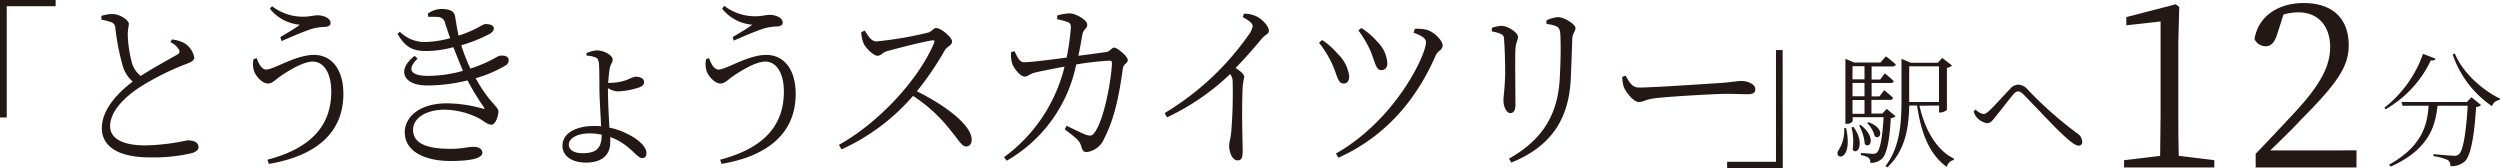
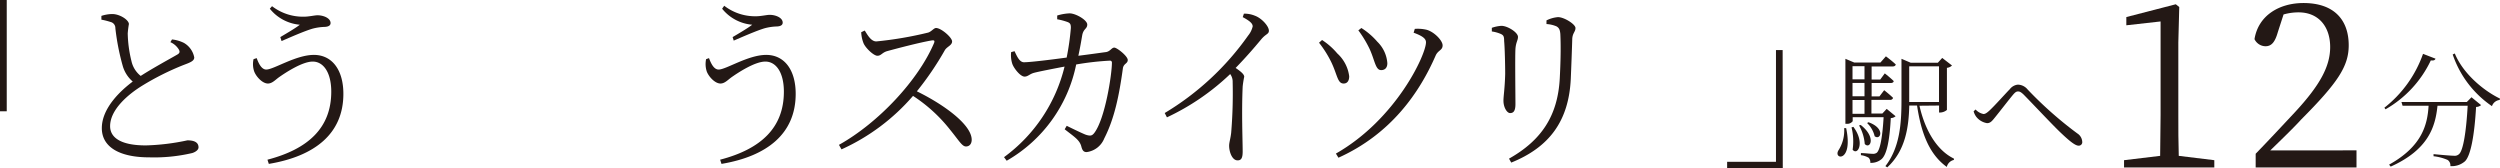
<svg xmlns="http://www.w3.org/2000/svg" viewBox="0 0 404.37 27.17">
  <defs>
    <style>.cls-1{fill:#231815;}</style>
  </defs>
  <g id="レイヤー_2" data-name="レイヤー 2">
    <g id="レイヤー_1-2" data-name="レイヤー 1">
-       <path class="cls-1" d="M0,0H9V1H1.09v18H0Z" />
+       <path class="cls-1" d="M0,0H9H1.09v18H0Z" />
      <path class="cls-1" d="M288.36,27.17h-9v-1h7.9V8.1h1.08Z" />
      <path class="cls-1" d="M358.16,25.91v1.18h-14.6V25.91l5.84-.7c0-2.22.07-4.4.07-6.59V3.47l-5.54.62V2.76l8-2.07.56.45-.15,5.73V18.62c0,2.19,0,4.37.07,6.59Z" />
      <path class="cls-1" d="M381.16,24.32v2.77H364.85V24.87c2.29-2.36,4.59-4.84,6.36-6.73,4.07-4.39,5.69-7.43,5.69-10.53C376.9,4.28,375,2,371.8,2a8.75,8.75,0,0,0-2.44.34l-.92,2.84c-.45,1.59-1,2.3-2,2.3a2,2,0,0,1-1.78-1.15c.63-3.88,4.07-5.84,7.92-5.84,5,0,7.32,2.77,7.32,6.84,0,3.4-1.78,6.06-7.69,12-1,1.11-2.93,3-5,5Z" />
      <path class="cls-1" d="M298.61,20.72c1.2,5.68-2.2,5.08-1.22,3.56a5.92,5.92,0,0,0,.9-3.56Zm8-1.92a1.24,1.24,0,0,1-.78.3c-.2,3.94-.72,6-1.52,6.66a2.61,2.61,0,0,1-1.79.58,1.1,1.1,0,0,0-.26-.82A3.27,3.27,0,0,0,301,25.1v-.34c.6,0,1.54.12,1.9.12a1,1,0,0,0,.67-.18c.5-.44.9-2.3,1.1-5.74h-5v.64a1.08,1.08,0,0,1-1,.42h-.18V9.51l1.42.6h4.25l.88-1s1,.74,1.6,1.32c-.06.22-.24.32-.52.32h-3.39v2.12h1.39l.74-1s.92.72,1.44,1.24c0,.22-.24.32-.5.32h-3.07v2.16H304l.76-1s.9.7,1.44,1.24a.45.45,0,0,1-.5.32h-3v2.21h1.77l.7-.75Zm-6.83,1.72c1.92,2.56.7,4.7-.12,3.7a9.41,9.41,0,0,0-.18-3.62Zm-.14-9.81v2.12h1.94V10.71Zm1.94,2.7h-1.94v2.16h1.94Zm-1.94,5h1.94V16.17h-1.94Zm1.32,1.8c2.57,2,1.54,4,.66,3.08a7.32,7.32,0,0,0-.92-3Zm1.26-.44c2.81,1,1.95,3,1,2.26A4.36,4.36,0,0,0,302,19.9Zm8.25-2.67c.84,3.73,2.68,7.15,5.57,8.55l0,.22A1.51,1.51,0,0,0,314.89,27c-2.79-2-4.13-5.38-4.81-9.93h-1.26c-.08,3.41-.58,7.27-3.56,10l-.3-.2c2.32-3,2.6-6.82,2.6-10.65V9.51l1.5.64h4.38l.71-.78,1.58,1.22a1.31,1.31,0,0,1-.82.38v6.81a1.77,1.77,0,0,1-1.08.42h-.19V17.07Zm-1.66-.6h4.82V10.73h-4.82v5.74Z" />
      <path class="cls-1" d="M319.23,18l.32-.29a2.31,2.31,0,0,0,1.28.73c.28,0,.54-.18.94-.54.92-.85,2.63-2.79,3.31-3.47a1.88,1.88,0,0,1,1.3-.74,2.09,2.09,0,0,1,1.58.78A61.66,61.66,0,0,0,336,21.58a1.71,1.71,0,0,1,.8,1.36.56.56,0,0,1-.6.62c-.56,0-1.54-.82-2.89-2.1s-4.5-4.65-6-6.17c-.38-.36-.62-.5-.88-.5s-.44.1-.76.46c-.62.72-2.18,2.75-2.93,3.67-.5.62-.78,1-1.34,1a2.79,2.79,0,0,1-1.72-1A2.56,2.56,0,0,1,319.23,18Z" />
      <path class="cls-1" d="M393.94,9.49c-.08.22-.26.34-.76.28a17.92,17.92,0,0,1-7.33,7.91l-.18-.26a19.08,19.08,0,0,0,6.25-8.71Zm5.82,6.24L401.31,17a1.26,1.26,0,0,1-.81.3c-.25,4.41-.84,7.87-1.8,8.79a3.25,3.25,0,0,1-2.36.78,1.06,1.06,0,0,0-.44-1,8,8,0,0,0-2.28-.6l0-.34c1,.1,2.8.26,3.3.26a1,1,0,0,0,.82-.26c.7-.58,1.18-3.82,1.4-7.83h-4.88c-.34,3.33-1.4,7.07-7.57,9.85l-.26-.32c5.41-3,6.21-6.56,6.39-9.53h-4.21l-.18-.6H399Zm-2.7-7.08c1.26,3.1,4.43,5.9,7.31,7.3l-.06.22a1.48,1.48,0,0,0-1.24,1,16.48,16.48,0,0,1-6.35-8.36Z" />
      <path class="cls-1" d="M27.82,6.38a5.63,5.63,0,0,1,1.93.56,3.45,3.45,0,0,1,1.67,2.35c0,.58-.66.82-1.75,1.23A43.08,43.08,0,0,0,23,13.86c-2.19,1.35-5.19,3.82-5.19,6.55,0,1.73,1.53,3.11,5.79,3.11a36.17,36.17,0,0,0,6.71-.82c1,0,1.8.26,1.8,1.14,0,.38-.44.73-1,.91a27,27,0,0,1-7,.7c-4.78,0-7.64-1.67-7.64-4.72,0-3.32,3.16-6.16,5-7.54a5.22,5.22,0,0,1-1.61-2.5,37.61,37.61,0,0,1-1.2-6.13,1,1,0,0,0-.76-1,11.38,11.38,0,0,0-1.5-.38l0-.61a5.84,5.84,0,0,1,1.75-.3c1.23,0,2.67.94,2.7,1.62a14.91,14.91,0,0,0-.19,1.52,20.13,20.13,0,0,0,.6,4.46,4.2,4.2,0,0,0,1.5,2.41c2-1.29,4.83-2.82,5.84-3.41.43-.23.54-.44.35-.82a3,3,0,0,0-1.39-1.23Z" />
      <path class="cls-1" d="M41.52,9.4c.43,1.21.93,1.85,1.55,1.85,1.2,0,4.78-2.37,7.7-2.37s4.77,2.4,4.77,6.3c0,6.49-4.69,10.1-12.06,11.33l-.22-.68c6.63-1.73,10.32-5.19,10.32-11,0-3.14-1.29-4.87-3-4.87s-4.44,1.82-5.48,2.55c-.6.44-1.09,1-1.77,1-.9,0-1.91-1.14-2.21-1.94a3.68,3.68,0,0,1-.11-2Zm2.13-8L44,1a8.2,8.2,0,0,0,5.16,1.7c.79,0,1.75-.23,2.18-.23,1,0,2.13.47,2.13,1.26,0,.38-.33.59-.93.62a8.62,8.62,0,0,0-2,.29c-1.37.41-3.63,1.41-5,2L45.34,6c1.14-.68,2.4-1.41,3.16-2A7,7,0,0,1,43.65,1.42Z" />
-       <path class="cls-1" d="M69.19,2.21a3.92,3.92,0,0,1,2.23-.76c1,0,2,.24,2.16,1.06s.32,2.11.6,3.25c2.84-.91,3.9-1.87,4.34-1.87.62,0,1.33.14,1.36.7,0,.29-.19.56-.6.85a23.85,23.85,0,0,1-4.67,1.88,28,28,0,0,0,1.48,3.78,25.72,25.72,0,0,0,2.4-.93C80.23,9.4,80.53,9,81,9c.68-.06,1.28.15,1.28.74a1,1,0,0,1-.62.91,19.86,19.86,0,0,1-4.72,2C79,16.45,80.62,17.27,80.62,18s-.47,2.17-1.12,2.17-1.09-.53-2.18-1.11a12.71,12.71,0,0,0-5.41-1.32c-2.92,0-5.1,1.32-5.1,3.25,0,2.73,3.47,3.08,6.06,3.08,2,0,2.7-.32,3.76-.32.82,0,1.39.38,1.39.94,0,.88-1.69,1.35-5.21,1.35s-7.34-1.23-7.34-4.67c0-2.34,2.24-4.66,6.85-4.66a22.23,22.23,0,0,1,5.73.85c.36.12.38,0,.19-.26A39.78,39.78,0,0,1,75.62,13a26.66,26.66,0,0,1-6.6.82c-3.82,0-4.91-2.55-1.94-4.78l.47.44c-1.69,1.61-1.34,2.79,1.69,2.79a20.79,20.79,0,0,0,5.65-.82c-.52-1.15-1-2.44-1.56-3.82a17,17,0,0,1-4.23.62c-1.88,0-3.38-.24-4.8-2.79l.38-.32A5.69,5.69,0,0,0,69,6.79a16.8,16.8,0,0,0,3.82-.62c-.3-.79-.54-1.58-.81-2.37a1.25,1.25,0,0,0-1.31-1.06,10.91,10.91,0,0,0-1.4,0Z" />
-       <path class="cls-1" d="M98.56,20.64a11.62,11.62,0,0,1,3,1.06c1.39.67,3,1.88,3,3.08,0,.53-.24.79-.68.79-.76,0-1.44-1.32-3.44-2.58a8.76,8.76,0,0,0-1.74-.82,8.17,8.17,0,0,1,0,.91c0,1.82-1.17,3.22-3.93,3.22-2.18,0-3.79-1-3.79-2.72,0-2.18,2.43-3.2,5.08-3.2.41,0,.79,0,1.17.06-.08-1.74-.25-4.32-.27-5.76s0-4.13-.11-4.6-.17-.65-.52-.79A4.5,4.5,0,0,0,94.9,9l-.06-.38a4.41,4.41,0,0,1,1.7-.47c1.2,0,2.56.82,2.56,1.47,0,.5-.3.67-.46,1.35-.11.5-.19,1.49-.28,2.43a2.49,2.49,0,0,0,.44,0,8.28,8.28,0,0,0,2.65-.5,7.19,7.19,0,0,1,1.28-.49c.85,0,1.45.26,1.45.91,0,.32-.22.61-.8.82a12.07,12.07,0,0,1-3.54.64,3.31,3.31,0,0,1-1.5-.53,6.62,6.62,0,0,0,0,.74c0,1.05.11,3.67.22,5.37Zm-1.23,1.15a8.76,8.76,0,0,0-2-.21c-2,0-3.33.82-3.33,1.82,0,.79.79,1.38,2.21,1.38C96.62,24.78,97.3,23.84,97.33,21.79Z" />
      <path class="cls-1" d="M114.68,9.4c.44,1.21.93,1.85,1.56,1.85,1.2,0,4.77-2.37,7.69-2.37s4.77,2.4,4.77,6.3c0,6.49-4.69,10.1-12,11.33l-.22-.68c6.63-1.73,10.31-5.19,10.31-11,0-3.14-1.28-4.87-3-4.87s-4.45,1.82-5.49,2.55c-.6.44-1.09,1-1.77,1-.9,0-1.91-1.14-2.21-1.94a3.87,3.87,0,0,1-.11-2Zm2.13-8,.33-.47a8.17,8.17,0,0,0,5.15,1.7c.79,0,1.75-.23,2.19-.23,1,0,2.12.47,2.12,1.26,0,.38-.32.59-.92.62a8.69,8.69,0,0,0-2,.29c-1.36.41-3.63,1.41-5,2L118.5,6c1.15-.68,2.4-1.41,3.17-2A7,7,0,0,1,116.81,1.42Z" />
      <path class="cls-1" d="M139.87,4.94c.46.71,1,1.76,1.88,1.76a59.68,59.68,0,0,0,8.38-1.43c.57-.18.9-.74,1.28-.74.82,0,2.59,1.53,2.59,2.17s-.82.83-1.17,1.41a48.82,48.82,0,0,1-4.53,6.66c4.39,2.15,8.87,5.4,8.87,7.84,0,.58-.3,1.08-.93,1.08s-1.12-.94-2.56-2.7a24.81,24.81,0,0,0-6-5.48,33.44,33.44,0,0,1-11.57,8.65l-.41-.73c6.41-3.58,12.85-10.48,15.39-16.49.13-.38,0-.44-.33-.41-1.94.32-5.73,1.32-7.23,1.73-.85.23-1,.76-1.61.76S140,7.76,139.68,7a5.37,5.37,0,0,1-.38-1.79Z" />
      <path class="cls-1" d="M171,2.51a8,8,0,0,1,2-.35c1,0,2.86,1.08,2.86,1.81s-.63.65-.82,1.77c-.13.76-.35,2.08-.62,3.28,1.85-.23,3.52-.47,4.42-.59.73-.08.95-.73,1.39-.73s2.18,1.38,2.18,2-.68.55-.79,1.38c-.57,4.13-1.31,8-3,11.29a3.56,3.56,0,0,1-2.86,2.23c-.47,0-.69-.26-.85-.88-.27-1.08-1.14-1.58-2.7-2.81l.33-.56c1.14.56,2.53,1.23,3.08,1.44.74.23,1,.2,1.39-.3,1.75-2.32,2.84-9.48,2.84-11.35a.3.3,0,0,0-.33-.33,45.31,45.31,0,0,0-5.45.62A23.23,23.23,0,0,1,162.83,26l-.43-.58a25.62,25.62,0,0,0,9.79-14.65c-1.75.33-4.15.8-4.91,1s-1,.62-1.56.62c-.71,0-1.8-1.44-2-2.12a4.57,4.57,0,0,1-.17-1.84l.55-.15c.38.79.79,1.79,1.53,1.79.9,0,3.9-.35,6.9-.76a41.13,41.13,0,0,0,.68-4.79c0-.55-.08-.76-.49-.94A10.07,10.07,0,0,0,171,3.12Z" />
      <path class="cls-1" d="M201.2,2.21a4.42,4.42,0,0,1,1.77.33c1.07.38,2.27,1.67,2.27,2.43,0,.56-.49.5-1.23,1.38-1,1.2-2.35,2.79-4.15,4.64.77.53,1.39,1,1.39,1.43A14.78,14.78,0,0,0,201,14c-.19,4.26,0,8.75,0,10.51,0,1.08-.25,1.43-.82,1.43-.9,0-1.37-1.4-1.37-2.37,0-.53.22-1.12.33-2.09a77.22,77.22,0,0,0,.24-8.21,2.06,2.06,0,0,0-.4-1.29,38.33,38.33,0,0,1-10.23,7l-.36-.7A44.5,44.5,0,0,0,201.88,5.76a3.66,3.66,0,0,0,.74-1.49c0-.47-.46-.88-1.61-1.5Z" />
      <path class="cls-1" d="M213.35,6.91l.49-.44a11.14,11.14,0,0,1,2.46,2.17,6,6,0,0,1,1.93,3.7c0,.67-.27,1.17-.9,1.17-1,0-1-1.38-2-3.46A17.29,17.29,0,0,0,213.35,6.91Zm3.14,18.6-.41-.67c9.74-5.55,14.57-16,14.57-18,0-.56-.49-1-2-1.55l.19-.62a6.31,6.31,0,0,1,1.8.12c1.23.26,2.7,1.73,2.7,2.55s-.76.76-1.15,1.7C229.58,15,225,21.67,216.49,25.51Zm3.22-20.6.49-.38a11.6,11.6,0,0,1,2.59,2.23,5.37,5.37,0,0,1,1.61,3.46c0,.77-.41,1.12-1,1.12-.92,0-1-1.5-1.85-3.38A17.84,17.84,0,0,0,219.71,4.91Z" />
      <path class="cls-1" d="M241.3,5.09V4.5a5.79,5.79,0,0,1,1.55-.32c1,0,2.68,1.06,2.68,1.79,0,.56-.33.85-.41,1.94-.08,1.26,0,7.71,0,8.92s-.38,1.46-.87,1.46-1.07-.91-1.07-2c0-.79.22-1.94.28-4.34,0-1.35-.06-4.23-.17-5.32,0-.7-.08-.93-.54-1.14A5.57,5.57,0,0,0,241.3,5.09Zm3.14,21.21-.36-.64c5.32-3,7.89-7,8.21-13,.14-2.67.19-5.16.09-7.19-.06-.5-.11-.91-.61-1.2a4.8,4.8,0,0,0-1.63-.38l0-.59A5.08,5.08,0,0,1,252,2.77c1,0,2.83,1.15,2.83,1.76s-.46.79-.52,1.73c-.05,1.73-.16,4.7-.24,6.52C253.74,19.58,250.6,23.81,244.44,26.3Z" />
-       <path class="cls-1" d="M262.94,12.25c.6,1,1,1.91,2.19,1.91,2.43,0,12-.68,13.23-.74,1.83-.14,2.59-.32,3.3-.32,1,0,2.26.5,2.26,1.29,0,.53-.27.85-1.2.85s-1.91-.06-3.57-.06-9.38.44-11.43.71c-1.56.17-1.86.61-2.65.61s-2-1.43-2.43-2.43a5.73,5.73,0,0,1-.24-1.65Z" />
    </g>
  </g>
</svg>